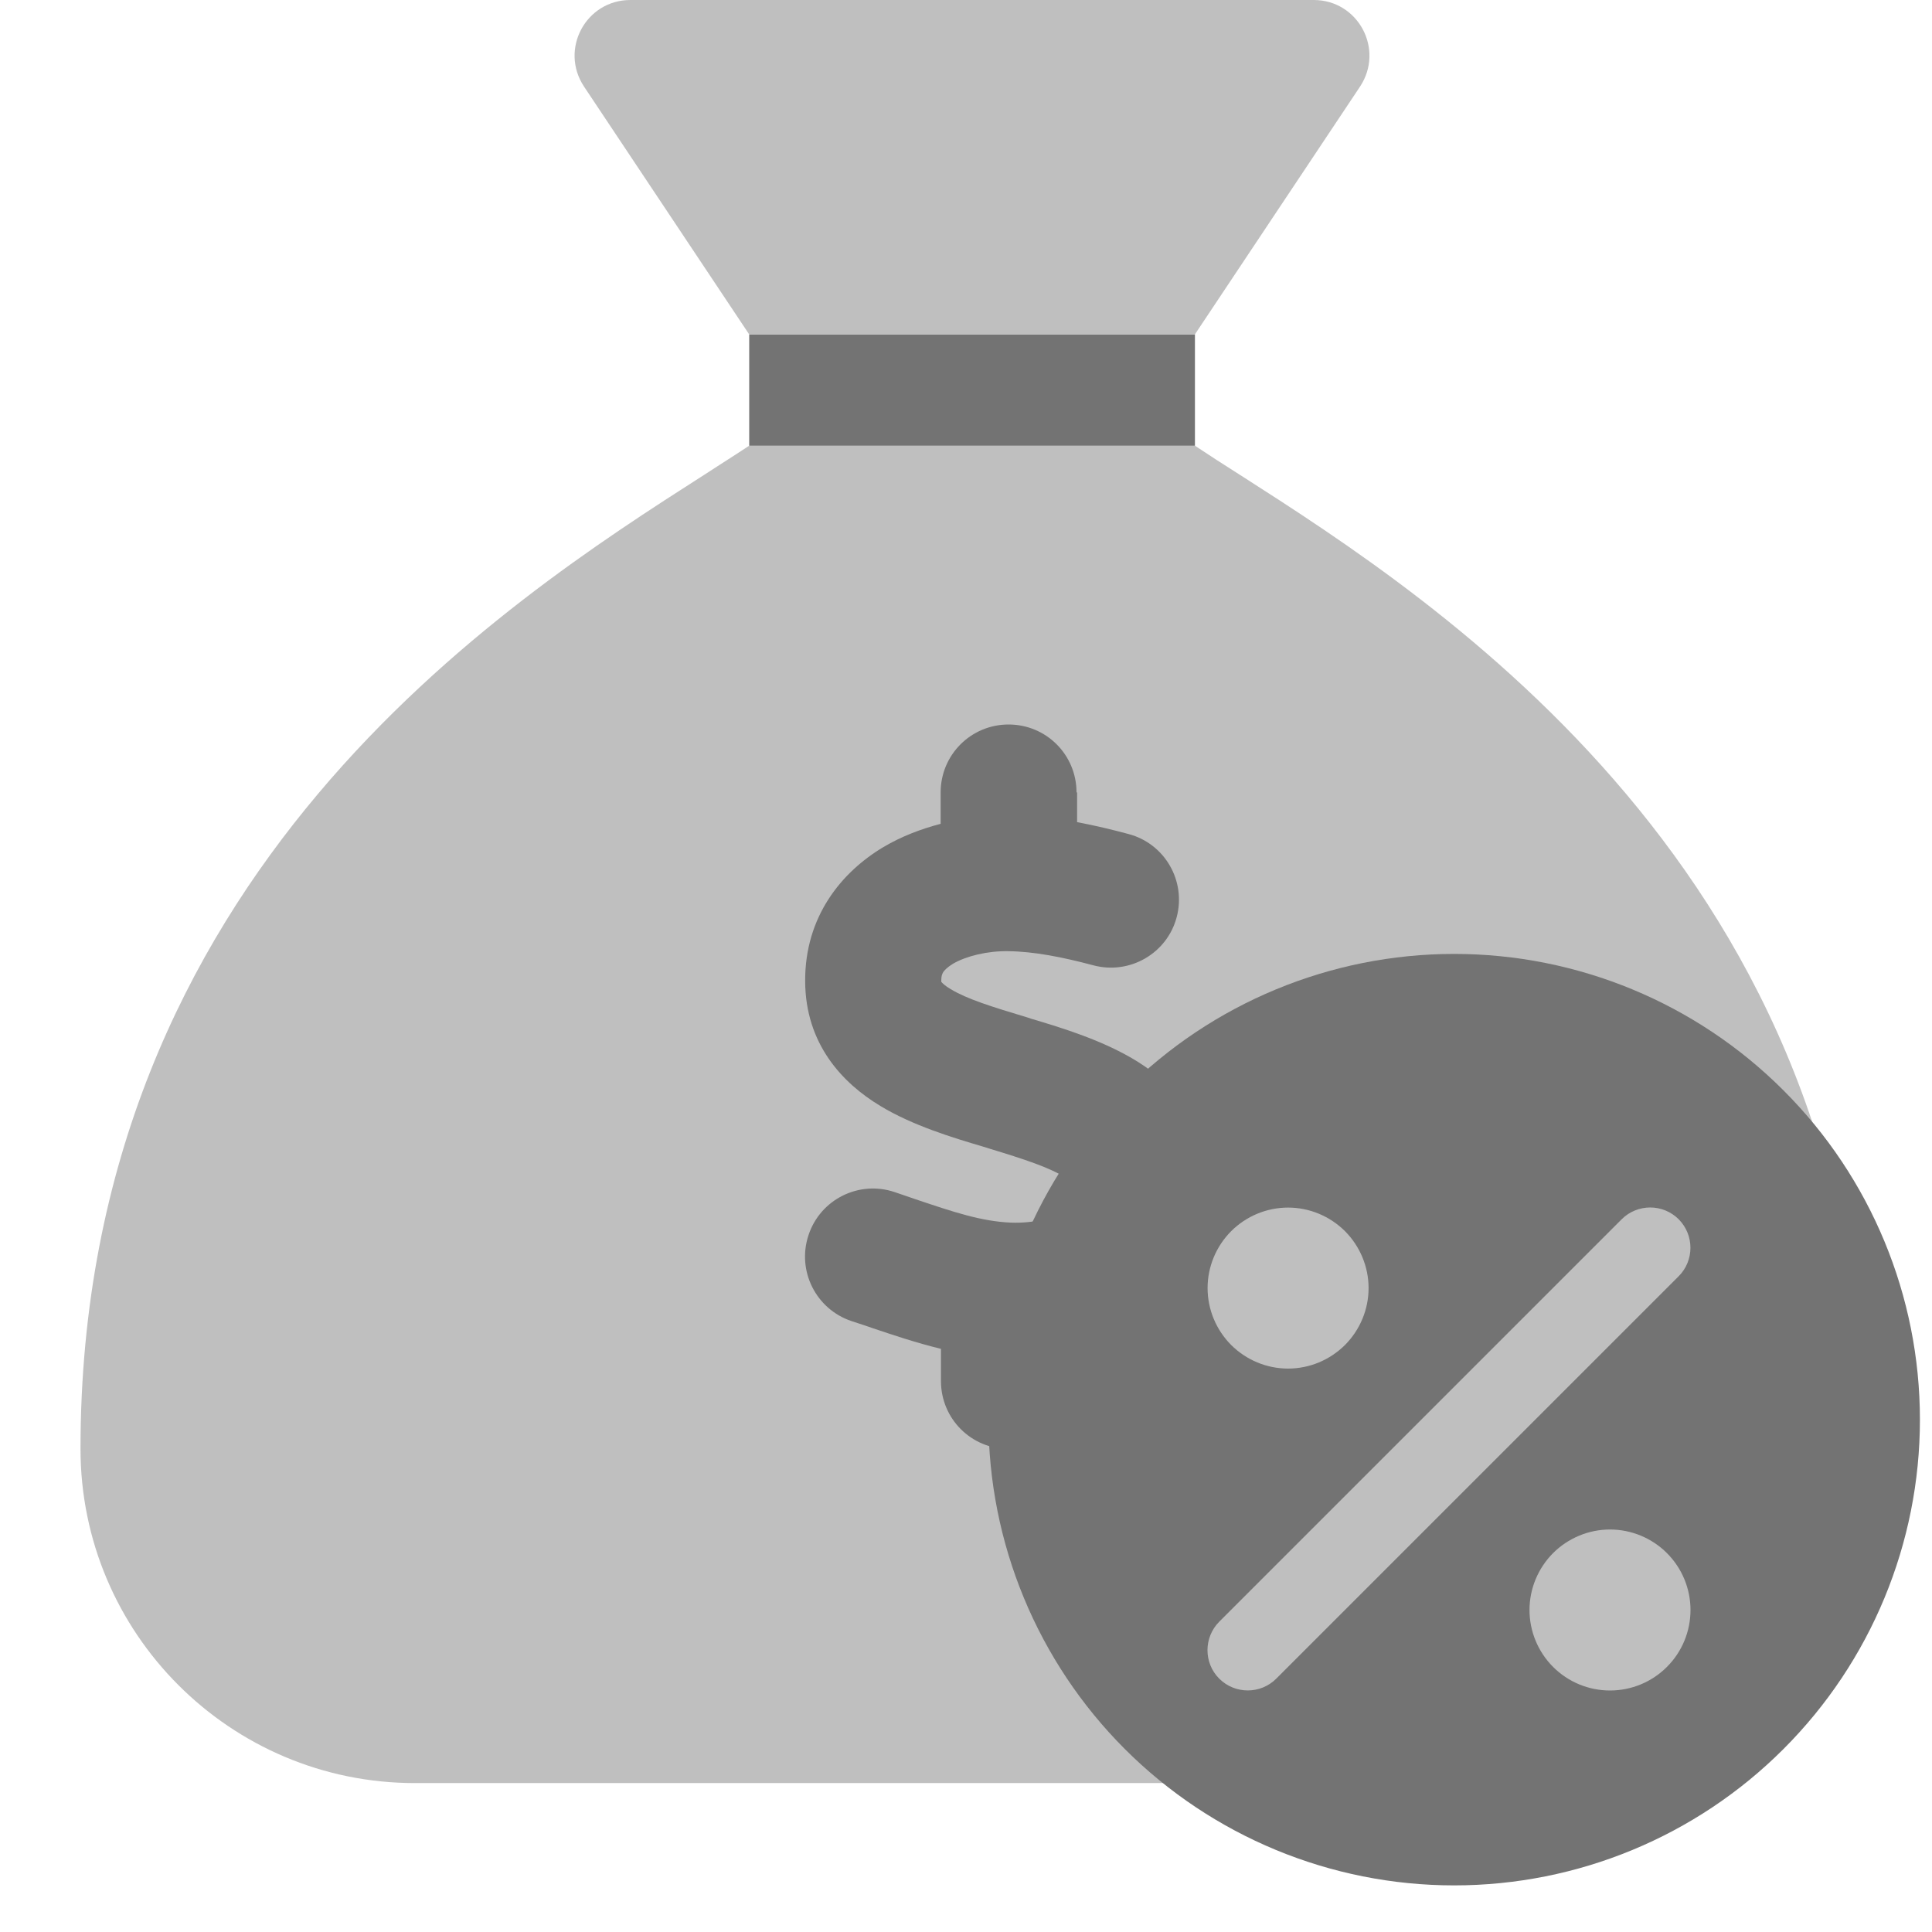
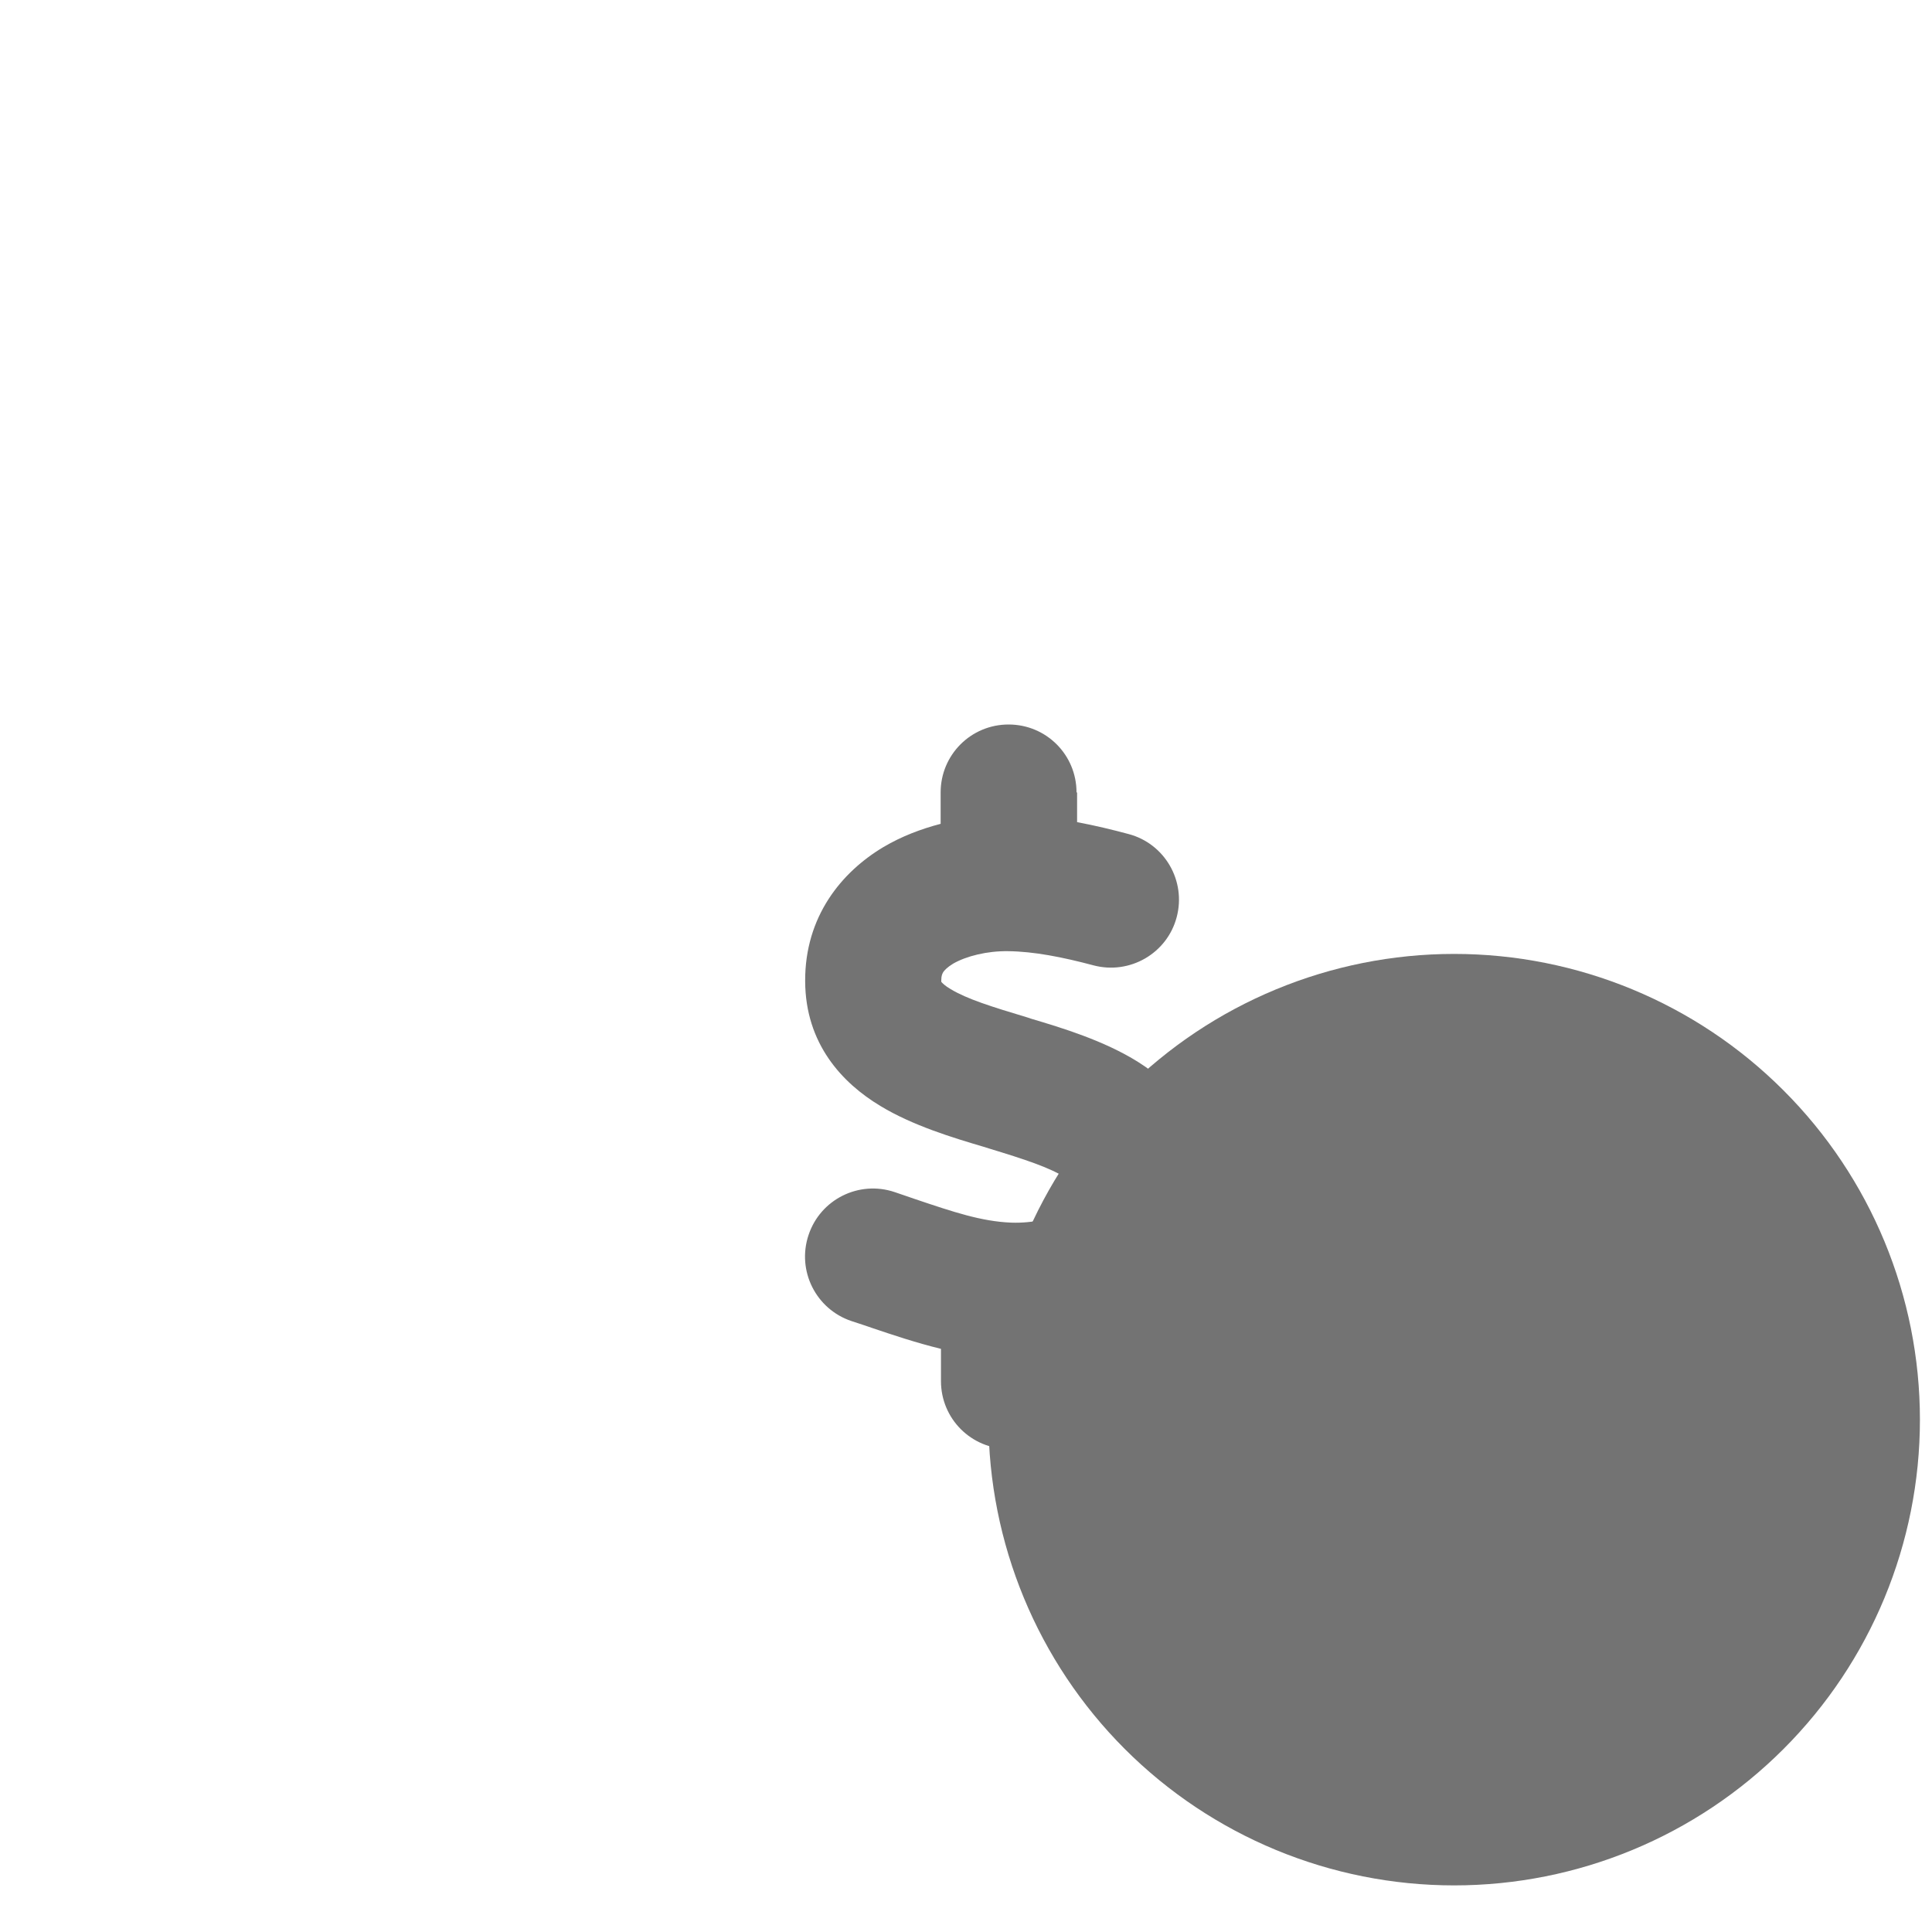
<svg xmlns="http://www.w3.org/2000/svg" width="24" height="24" viewBox="0 0 24 24" fill="none">
-   <path fill-rule="evenodd" clip-rule="evenodd" d="M9.307 4.153H14.844L14.844 4.153V5.538C14.844 5.538 14.844 5.538 14.844 5.538H9.307V4.153Z" fill="#737373" />
-   <path fill-rule="evenodd" clip-rule="evenodd" d="M9.306 4.153H14.844L16.894 1.077C17.201 0.614 16.873 0 16.319 0H7.831C7.277 0 6.948 0.614 7.256 1.077L9.306 4.153ZM14.844 5.537H9.306C9.197 5.61 9.076 5.687 8.945 5.771C8.88 5.813 8.813 5.856 8.744 5.901L8.739 5.904C6.285 7.475 1 10.859 1 17.997C1 20.29 2.86 22.15 5.153 22.15H18.997C21.29 22.15 23.15 20.29 23.15 17.997C23.15 10.859 17.865 7.475 15.411 5.904L15.406 5.901C15.194 5.767 15.008 5.646 14.844 5.537Z" fill="#BFBFBF" />
  <path fill-rule="evenodd" clip-rule="evenodd" d="M13.38 10.213V9.844H13.373C13.373 9.376 12.997 9 12.529 9C12.062 9 11.685 9.376 11.685 9.844V10.234C11.443 10.297 11.2 10.389 10.975 10.522C10.455 10.832 9.998 11.384 10.002 12.189C10.005 12.966 10.462 13.454 10.937 13.739C11.337 13.982 11.837 14.133 12.216 14.245L12.283 14.266C12.733 14.403 13.035 14.502 13.236 14.629C13.377 14.716 13.377 14.755 13.377 14.79V14.797C13.38 14.878 13.362 14.92 13.348 14.941C13.334 14.966 13.303 15.001 13.236 15.043C13.092 15.131 12.842 15.198 12.561 15.188C12.192 15.173 11.847 15.057 11.369 14.896C11.327 14.881 11.285 14.867 11.241 14.852C11.199 14.838 11.157 14.823 11.112 14.808C10.669 14.66 10.191 14.899 10.044 15.342C9.896 15.785 10.135 16.263 10.578 16.411C10.622 16.425 10.668 16.44 10.715 16.456C10.739 16.465 10.764 16.473 10.789 16.481C10.804 16.486 10.819 16.492 10.835 16.497C11.085 16.581 11.374 16.679 11.689 16.756V17.156C11.689 17.624 12.065 18 12.533 18C13 18 13.377 17.624 13.377 17.156V16.784C13.637 16.72 13.89 16.618 14.125 16.474C14.663 16.137 15.075 15.56 15.064 14.769C15.053 13.996 14.617 13.493 14.136 13.191C13.714 12.927 13.194 12.769 12.803 12.653L12.772 12.642C12.315 12.505 12.012 12.41 11.809 12.287C11.735 12.244 11.707 12.212 11.696 12.2C11.695 12.198 11.693 12.197 11.693 12.196V12.175C11.693 12.118 11.707 12.094 11.717 12.076C11.731 12.055 11.766 12.016 11.84 11.971C12.005 11.876 12.265 11.812 12.522 11.816C12.842 11.819 13.201 11.89 13.584 11.992C14.034 12.111 14.498 11.844 14.617 11.394C14.737 10.944 14.47 10.48 14.02 10.361C13.823 10.308 13.605 10.255 13.38 10.213Z" fill="#737373" />
  <g filter="url(#filter0_d_3630_2260)">
    <path fill-rule="evenodd" clip-rule="evenodd" d="M18.214 12C19.749 12 21.221 12.61 22.305 13.695C23.391 14.78 24 16.251 24 17.786C24 19.32 23.391 20.792 22.305 21.877C21.221 22.962 19.749 23.571 18.214 23.571C16.68 23.571 15.208 22.962 14.123 21.877C13.038 20.792 12.429 19.32 12.429 17.786C12.429 16.251 13.038 14.78 14.123 13.695C15.208 12.61 16.68 12 18.214 12Z" fill="#737373" />
  </g>
-   <path fill-rule="evenodd" clip-rule="evenodd" d="M20.853 15.854C21.048 15.659 21.048 15.342 20.853 15.146C20.658 14.951 20.341 14.951 20.145 15.146L15.146 20.145C14.951 20.341 14.951 20.658 15.146 20.853C15.342 21.048 15.659 21.048 15.854 20.853L20.853 15.854ZM17.001 16.001C17.001 15.736 16.895 15.482 16.708 15.294C16.52 15.107 16.266 15.001 16.001 15.001C15.736 15.001 15.482 15.107 15.294 15.294C15.107 15.482 15.001 15.736 15.001 16.001C15.001 16.266 15.107 16.52 15.294 16.708C15.482 16.895 15.736 17.001 16.001 17.001C16.266 17.001 16.52 16.895 16.708 16.708C16.895 16.52 17.001 16.266 17.001 16.001ZM21 20C21 19.735 20.895 19.481 20.707 19.293C20.52 19.106 20.265 19 20 19C19.735 19 19.481 19.106 19.293 19.293C19.106 19.481 19 19.735 19 20C19 20.265 19.106 20.52 19.293 20.707C19.481 20.895 19.735 21 20 21C20.265 21 20.52 20.895 20.707 20.707C20.895 20.52 21 20.265 21 20Z" fill="#BFBFBF" />
  <defs>
    <filter id="filter0_d_3630_2260" x="12.279" y="11.85" width="11.721" height="11.721" filterUnits="userSpaceOnUse" color-interpolation-filters="sRGB">
      <feFlood flood-opacity="0" result="BackgroundImageFix" />
      <feColorMatrix in="SourceAlpha" type="matrix" values="0 0 0 0 0 0 0 0 0 0 0 0 0 0 0 0 0 0 127 0" result="hardAlpha" />
      <feOffset dx="-0.15" dy="-0.15" />
      <feComposite in2="hardAlpha" operator="out" />
      <feColorMatrix type="matrix" values="0 0 0 0 0.749 0 0 0 0 0.749 0 0 0 0 0.749 0 0 0 1 0" />
      <feBlend mode="normal" in2="BackgroundImageFix" result="effect1_dropShadow_3630_2260" />
      <feBlend mode="normal" in="SourceGraphic" in2="effect1_dropShadow_3630_2260" result="shape" />
    </filter>
  </defs>
</svg>